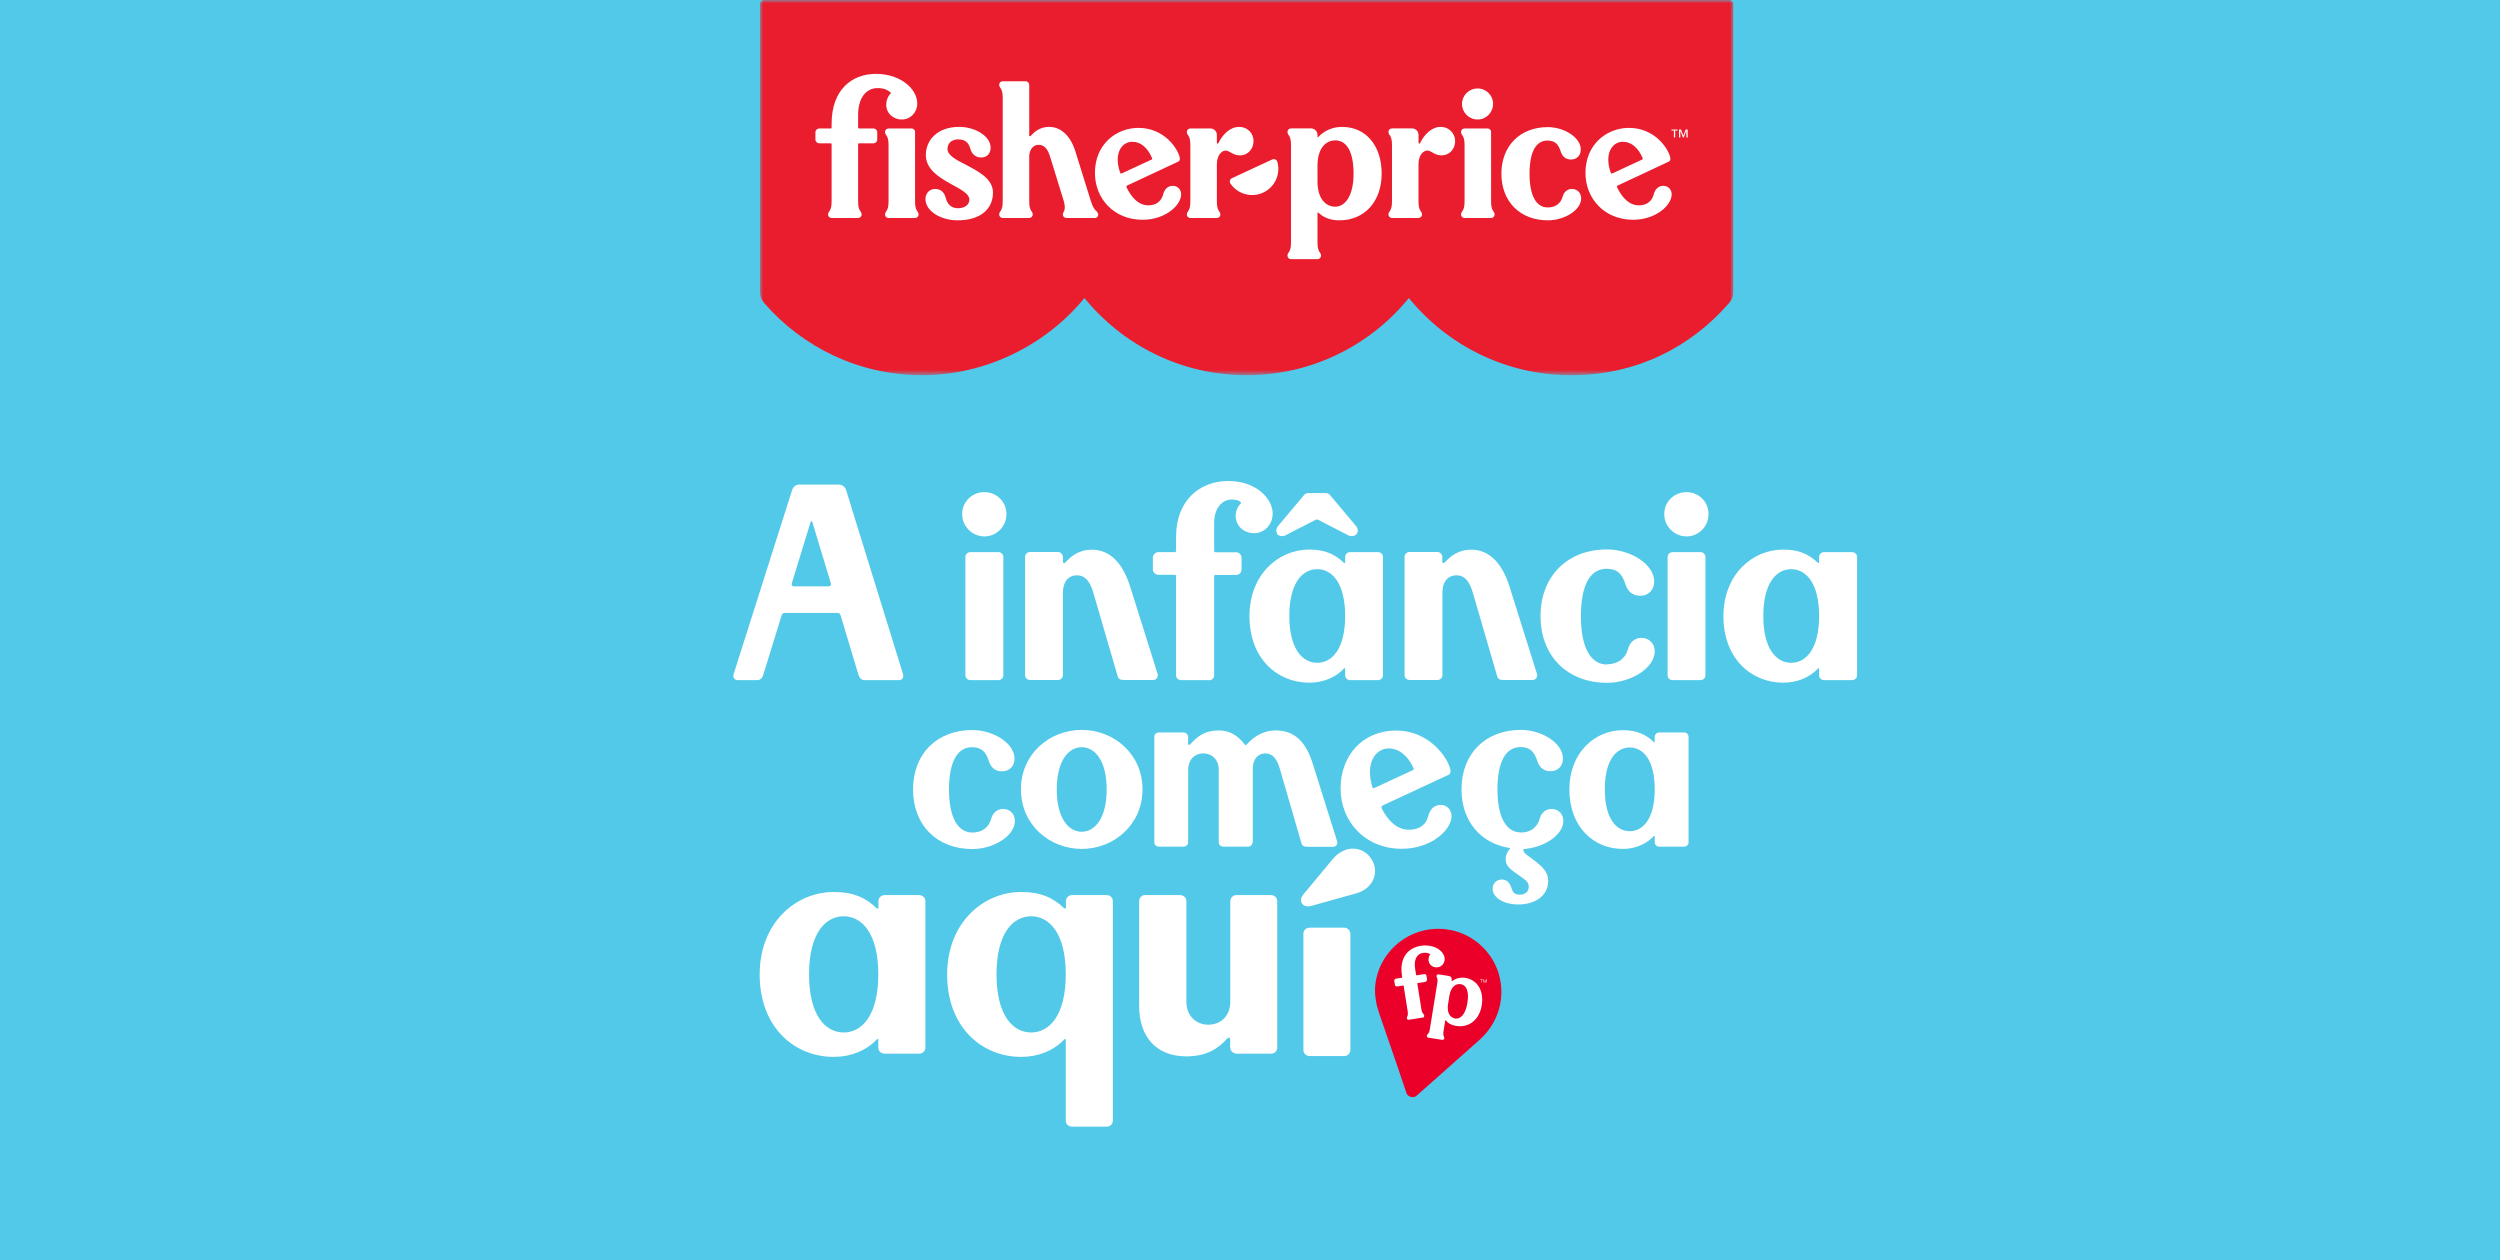
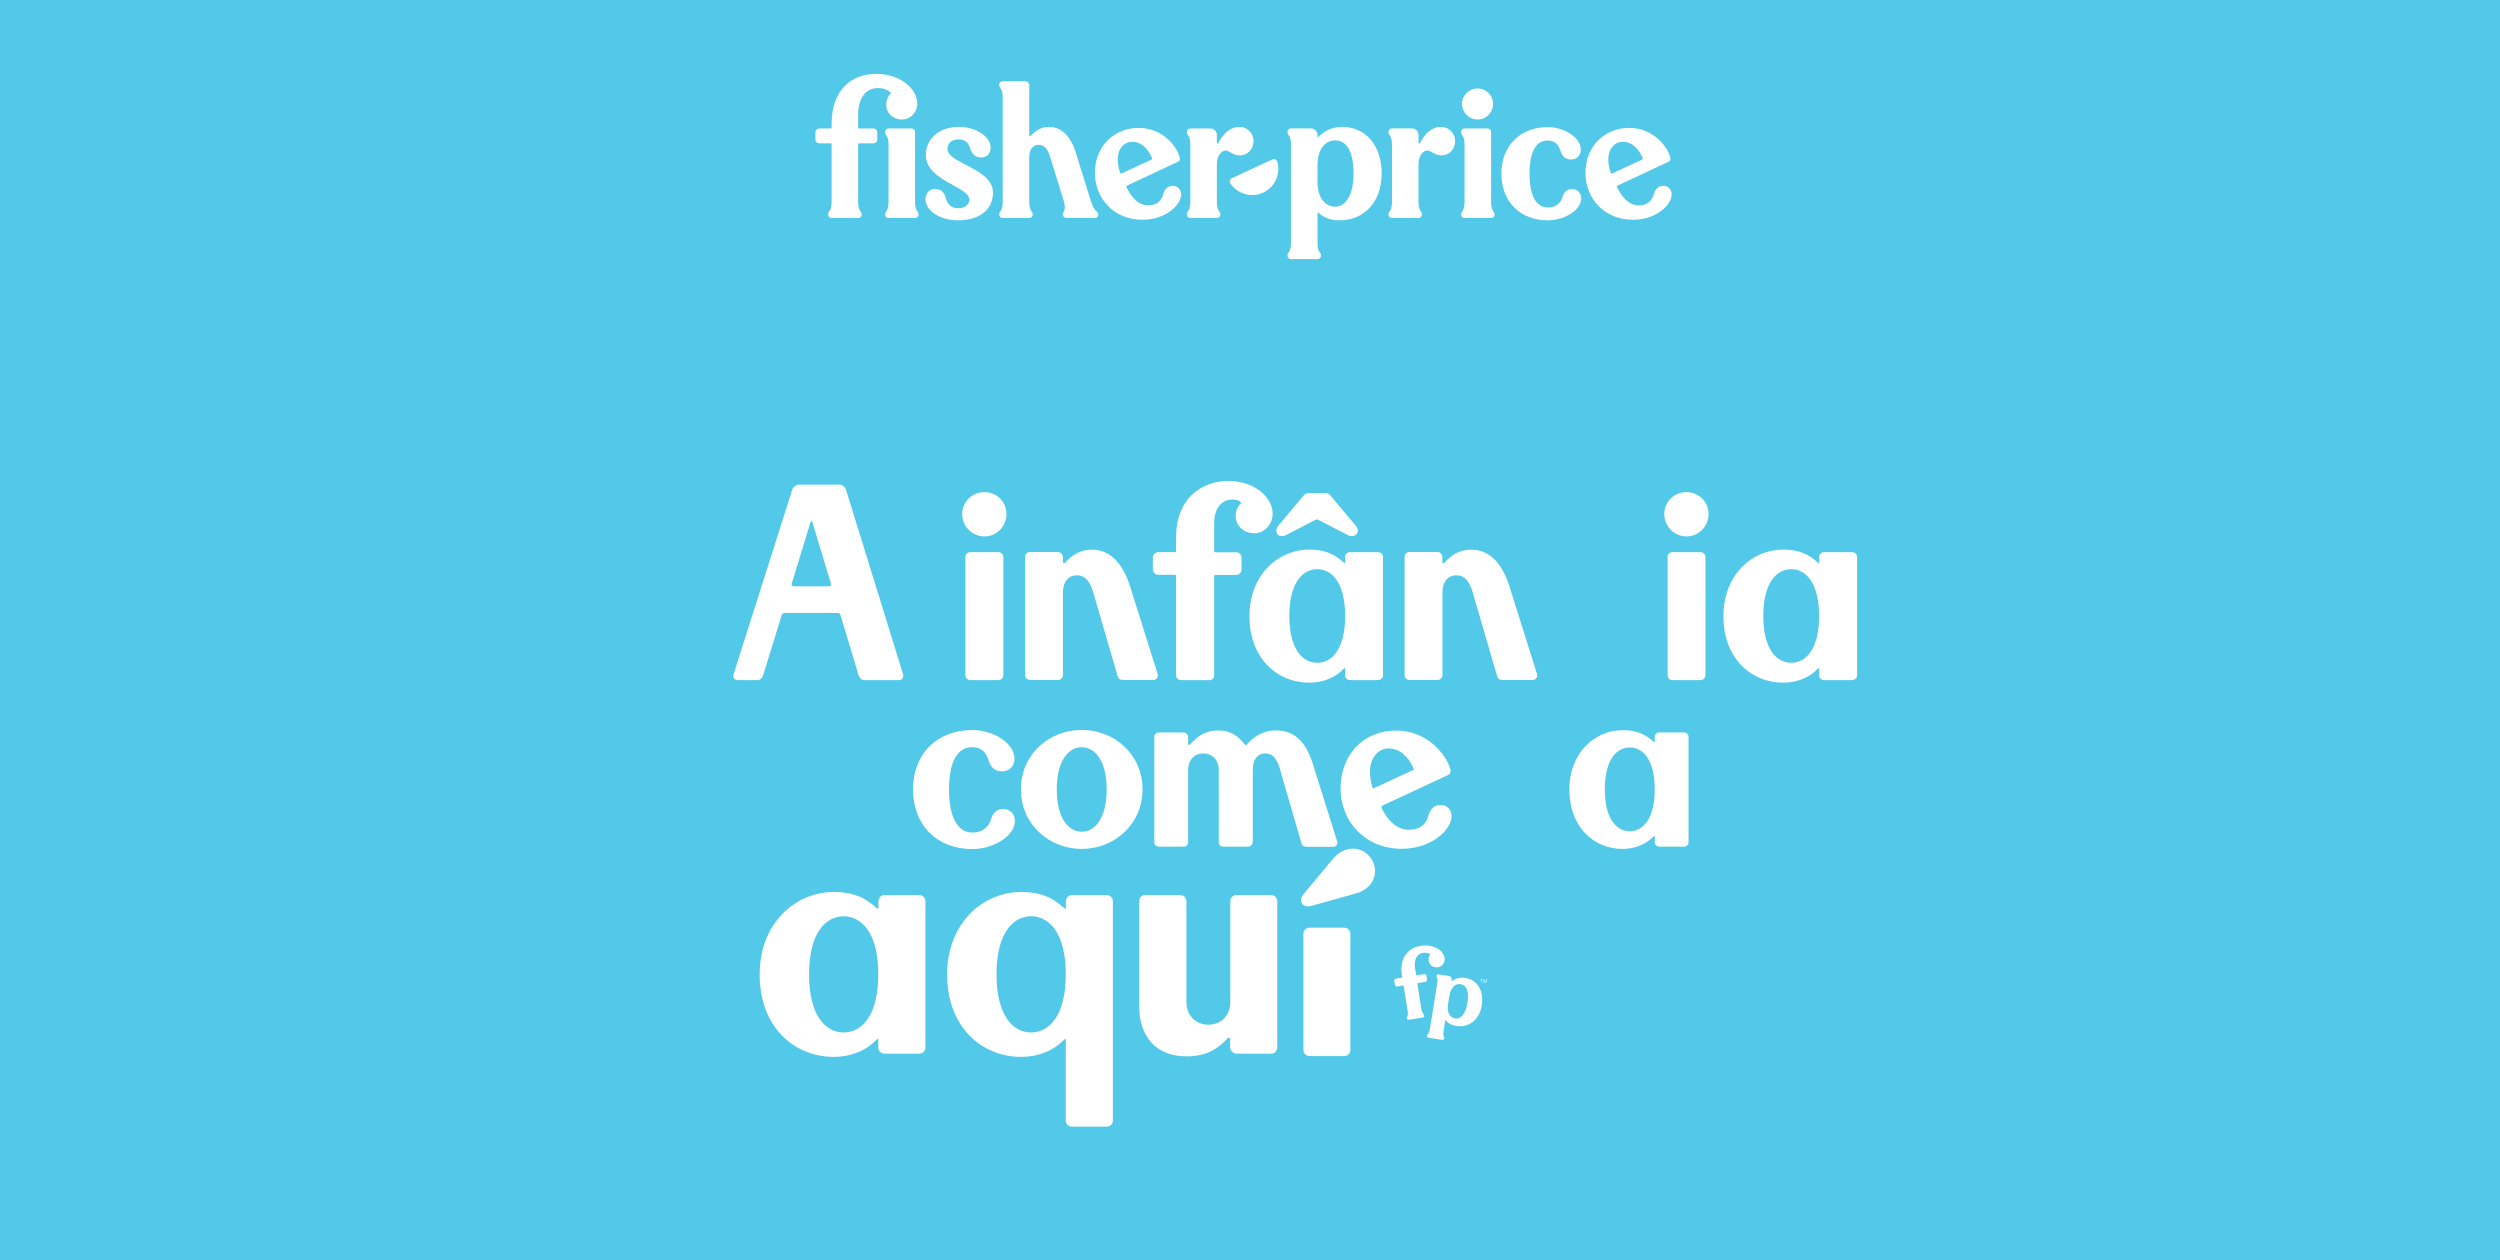
<svg xmlns="http://www.w3.org/2000/svg" width="375" height="189" viewBox="0 0 375 189" fill="none">
  <rect x="0" y="0" width="375" height="189" fill="#333333" stroke="none" />
  <g clip-path="url(#clip0_444_6996)">
    <rect width="1366" height="318" transform="translate(-346)" fill="#52C9E8" />
    <mask id="mask0_444_6996" style="mask-type:luminance" maskUnits="userSpaceOnUse" x="114" y="0" width="146" height="57">
      <path d="M260 0H114V56.281H260V0Z" fill="white" />
    </mask>
    <g mask="url(#mask0_444_6996)">
-       <path d="M259.38 0H114.62C114.278 0 114 0.278 114 0.62V43.845C114 44.413 114.209 44.964 114.58 45.399C120.336 52.06 128.835 56.281 138.331 56.281C147.827 56.281 156.912 51.764 162.663 44.703C168.42 51.764 177.174 56.281 186.994 56.281C196.815 56.281 205.575 51.764 211.326 44.703C217.082 51.764 225.842 56.281 235.657 56.281C245.472 56.281 253.658 52.06 259.409 45.399C259.78 44.97 259.988 44.419 259.988 43.845V0.62C259.988 0.278 259.71 0 259.368 0" fill="#E91D2D" />
      <path d="M188.032 21.172C188.032 20.059 187.214 19.038 185.835 19.038C184.548 19.038 183.406 20.122 182.762 21.467C182.704 21.583 182.53 21.583 182.53 21.41V20.238C182.53 19.711 182.119 19.27 181.568 19.27H178.582C178.228 19.27 178.026 19.502 178.026 19.798C178.026 20.354 178.553 20.209 178.553 21.728V30.245C178.553 31.764 178.026 31.619 178.026 32.175C178.026 32.465 178.228 32.703 178.582 32.703H182.53C182.826 32.703 183.058 32.471 183.058 32.175C183.058 31.619 182.53 31.764 182.53 30.245V24.656C182.53 23.224 183.29 22.581 183.875 22.581C184.374 22.581 184.988 23.311 185.951 23.311C187.267 23.311 188.026 22.256 188.026 21.178M163.654 30.239L161.312 22.72C160.552 20.291 159.086 19.033 157.364 19.033C155.932 19.033 155.138 19.821 154.645 20.349C154.529 20.494 154.384 20.436 154.384 20.32V12.742C154.384 12.453 154.152 12.186 153.828 12.186H150.436C150.082 12.186 149.88 12.418 149.88 12.713C149.88 13.27 150.407 13.125 150.407 14.644V30.239C150.407 31.758 149.88 31.613 149.88 32.169C149.88 32.459 150.082 32.697 150.436 32.697H154.384C154.674 32.697 154.912 32.465 154.912 32.169C154.912 31.613 154.384 31.758 154.384 30.239V23.508C154.384 22.482 154.941 21.723 155.787 21.723C156.633 21.723 157.161 22.337 157.515 23.508L159.59 30.239C160.002 31.793 159.294 31.758 159.445 32.314C159.532 32.61 159.735 32.697 160.089 32.697H164.274C164.57 32.697 164.802 32.378 164.715 32.082C164.57 31.526 164.129 31.764 163.66 30.239M175.915 27.873C175.214 27.873 174.686 28.314 174.454 29.218C174.223 30.065 173.544 30.801 172.263 30.801C170.86 30.801 169.805 29.775 168.988 28.111C168.93 27.995 168.959 27.879 169.103 27.816L176.739 24.244C176.941 24.157 177.005 23.92 176.97 23.688C176.739 22.401 174.715 19.183 170.767 19.183C167.434 19.183 164.24 21.641 164.24 25.943C164.24 29.746 167.045 32.964 171.382 32.964C174.866 32.964 177.173 30.737 177.173 29.16C177.173 28.488 176.704 27.873 175.915 27.873ZM168.043 25.943C167.782 25.212 167.66 24.627 167.66 23.954C167.66 22.285 168.622 21.265 169.857 21.265C171.092 21.265 172.17 22.169 172.814 23.723C172.843 23.81 172.843 23.896 172.756 23.925L168.222 26.03C168.135 26.059 168.077 26.03 168.048 25.943M144.697 24.621C143.323 23.92 142.123 23.276 142.123 22.337C142.123 21.491 142.766 20.905 143.705 20.905C144.76 20.905 145.288 21.375 145.549 22.308C145.752 23.067 146.308 23.624 147.161 23.624C148.158 23.624 148.593 22.923 148.593 22.134C148.593 20.465 146.337 19.033 143.879 19.033C140.575 19.033 138.876 21.05 138.876 23.247C138.876 25.323 140.72 26.523 142.447 27.491C143.966 28.337 145.404 29.01 145.404 29.949C145.404 30.708 144.703 31.236 143.705 31.236C142.708 31.236 142.123 30.679 141.862 29.688C141.659 28.9 141.16 28.343 140.279 28.343C139.253 28.343 138.818 29.189 138.818 29.833C138.818 31.706 141.16 33.05 143.647 33.05C147.132 33.05 148.946 31.294 148.946 28.894C148.946 26.76 146.633 25.647 144.703 24.621M221.645 17.925C222.932 17.925 223.958 16.87 223.958 15.583C223.958 14.296 222.932 13.27 221.645 13.27C220.358 13.27 219.303 14.296 219.303 15.583C219.303 16.87 220.329 17.925 221.645 17.925ZM137.265 19.798C137.265 19.508 137.033 19.27 136.737 19.27H133.311C132.963 19.27 132.754 19.502 132.754 19.798C132.754 20.354 133.282 20.209 133.282 21.728V30.245C133.282 31.764 132.754 31.619 132.754 32.175C132.754 32.465 132.957 32.703 133.311 32.703H137.259C137.549 32.703 137.786 32.471 137.786 32.175C137.786 31.619 137.259 31.764 137.259 30.245V19.798H137.265ZM131.618 13.212C132.493 13.212 133.079 13.444 133.577 13.855C133.635 13.914 133.664 13.972 133.577 14.058C133.166 14.47 132.934 15.056 132.934 15.699C132.934 16.986 133.96 17.925 135.276 17.925C136.592 17.925 137.589 16.841 137.589 15.554C137.589 13.241 134.957 11.079 131.415 11.079C127.699 11.079 124.742 13.537 124.742 18.54V19.125C124.742 19.212 124.684 19.27 124.597 19.27H122.87C122.609 19.27 122.313 19.531 122.313 19.827V20.94C122.313 21.259 122.603 21.496 122.87 21.496H124.597C124.684 21.496 124.742 21.554 124.742 21.641V30.245C124.742 31.764 124.215 31.619 124.215 32.175C124.215 32.465 124.418 32.703 124.771 32.703H128.719C129.015 32.703 129.247 32.471 129.247 32.175C129.247 31.619 128.719 31.764 128.719 30.245V21.641C128.719 21.554 128.777 21.496 128.864 21.496H131.027C131.322 21.496 131.583 21.265 131.583 20.94V19.827C131.583 19.531 131.322 19.27 131.027 19.27H128.864C128.777 19.27 128.719 19.212 128.719 19.125V17.224C128.719 14.766 129.861 13.218 131.618 13.218M235.779 28.337C235.077 28.337 234.55 28.865 234.405 29.479C234.109 30.563 233.263 31.12 232.178 31.12C230.48 31.12 229.431 29.45 229.431 26.059C229.431 22.668 230.457 21.085 232.12 21.085C233.234 21.085 233.761 21.612 234.109 22.726C234.341 23.456 234.839 23.925 235.657 23.925C236.59 23.925 237.118 23.253 237.118 22.436C237.118 20.621 234.631 19.067 232.173 19.067C228.045 19.067 225.21 21.85 225.21 26.059C225.21 30.268 228.045 33.05 232.173 33.05C234.689 33.05 237.176 31.503 237.176 29.746C237.176 28.987 236.648 28.343 235.773 28.343M190.838 23.92L184.779 26.731C184.484 26.876 184.368 27.259 184.577 27.549C185.632 29.097 187.707 29.711 189.464 28.894C191.249 28.076 192.125 26.082 191.597 24.273C191.51 23.954 191.128 23.775 190.838 23.92ZM223.668 19.798C223.668 19.508 223.436 19.27 223.14 19.27H219.714C219.361 19.27 219.158 19.502 219.158 19.798C219.158 20.354 219.685 20.209 219.685 21.728V30.245C219.685 31.764 219.158 31.619 219.158 32.175C219.158 32.465 219.361 32.703 219.714 32.703H223.662C223.958 32.703 224.19 32.471 224.19 32.175C224.19 31.619 223.662 31.764 223.662 30.245V19.798H223.668ZM249.501 27.873C248.799 27.873 248.272 28.314 248.04 29.218C247.808 30.065 247.136 30.801 245.843 30.801C244.44 30.801 243.385 29.775 242.567 28.111C242.509 27.995 242.538 27.879 242.683 27.816L250.318 24.244C250.521 24.157 250.579 23.92 250.55 23.688C250.318 22.401 248.295 19.183 244.347 19.183C241.014 19.183 237.819 21.641 237.819 25.943C237.819 29.746 240.631 32.964 244.962 32.964C248.446 32.964 250.753 30.737 250.753 29.16C250.753 28.488 250.284 27.873 249.495 27.873M241.628 25.943C241.367 25.212 241.245 24.627 241.245 23.954C241.245 22.285 242.214 21.265 243.443 21.265C244.672 21.265 245.756 22.169 246.399 23.723C246.428 23.81 246.428 23.896 246.341 23.925L241.808 26.03C241.721 26.059 241.663 26.03 241.634 25.943M216.085 19.033C214.798 19.033 213.656 20.117 213.012 21.462C212.955 21.578 212.781 21.578 212.781 21.404V20.233C212.781 19.705 212.369 19.264 211.812 19.264H208.827C208.473 19.264 208.27 19.496 208.27 19.792C208.27 20.349 208.798 20.204 208.798 21.723V30.239C208.798 31.758 208.27 31.613 208.27 32.169C208.27 32.459 208.473 32.697 208.827 32.697H212.775C213.07 32.697 213.302 32.465 213.302 32.169C213.302 31.613 212.775 31.758 212.775 30.239V24.65C212.775 23.218 213.534 22.575 214.12 22.575C214.618 22.575 215.233 23.305 216.195 23.305C217.511 23.305 218.271 22.25 218.271 21.172C218.271 20.093 217.453 19.038 216.073 19.038M201.342 19.033C199.853 19.033 198.624 19.618 197.742 20.552C197.684 20.609 197.626 20.609 197.626 20.494V20.233C197.626 19.705 197.186 19.264 196.664 19.264H193.678C193.325 19.264 193.122 19.496 193.122 19.792C193.122 20.349 193.649 20.204 193.649 21.723V36.413C193.649 37.932 193.122 37.787 193.122 38.343C193.122 38.639 193.325 38.871 193.678 38.871H197.626C197.922 38.871 198.154 38.639 198.154 38.343C198.154 37.787 197.626 37.932 197.626 36.413V31.937C197.626 31.879 197.713 31.851 197.771 31.908C198.589 32.697 199.673 33.05 200.902 33.05C204.705 33.05 207.25 30.21 207.25 26.03C207.25 21.85 204.879 19.038 201.337 19.038M200.287 31.004C198.884 31.004 197.626 29.833 197.626 27.23V24.83C197.626 22.227 198.884 21.056 200.287 21.056C201.957 21.056 203.035 22.668 203.035 26.059C203.035 29.45 201.719 31.004 200.287 31.004Z" fill="white" />
-       <path d="M251.652 19.583H251.281V20.615H251.084V19.583H250.713V19.427H251.652V19.583ZM253.153 20.615H252.956V19.624H252.95L252.562 20.615H252.44L252.052 19.624H252.046V20.615H251.849V19.427H252.15L252.504 20.331L252.852 19.427H253.153V20.615Z" fill="white" />
    </g>
-     <path d="M225.202 148.995C225.322 143.54 220.793 139.052 215.238 139.334C210.669 139.555 206.844 143.098 206.301 147.646C206.099 149.297 206.542 151.088 206.925 152.134C207.468 153.624 211.011 164.07 211.011 164.07C211.293 164.553 211.916 164.714 212.4 164.432C212.4 164.432 220.673 157.086 221.86 156.039C223.833 154.308 225.141 151.833 225.202 148.995Z" fill="#EA0029" />
    <path d="M219.807 146.68C219.043 146.559 218.358 146.76 217.815 147.163C217.774 147.183 217.754 147.183 217.754 147.123V146.982C217.815 146.7 217.634 146.438 217.352 146.398L215.802 146.157C215.621 146.136 215.5 146.237 215.48 146.378C215.44 146.66 215.721 146.64 215.601 147.425L214.473 154.388C214.353 155.173 214.091 155.053 214.03 155.334C214.01 155.495 214.091 155.616 214.272 155.656L216.325 155.978C216.486 155.999 216.627 155.898 216.647 155.757C216.688 155.475 216.406 155.495 216.526 154.71L216.788 153.04C216.788 153.04 216.849 153 216.869 153.04C217.231 153.523 217.754 153.785 218.398 153.885C220.371 154.207 221.921 152.939 222.263 150.786C222.605 148.632 221.619 146.962 219.787 146.68H219.807ZM220.109 150.444C219.828 152.215 219.022 152.899 218.278 152.778C217.553 152.658 216.989 151.953 217.211 150.605L217.412 149.357C217.634 148.008 218.378 147.505 219.103 147.626C219.969 147.767 220.391 148.693 220.109 150.444ZM214.071 146.942L213.97 146.358C213.95 146.197 213.789 146.096 213.628 146.116L212.501 146.298C212.501 146.298 212.42 146.298 212.42 146.237L212.259 145.251C212.058 143.983 212.521 143.077 213.427 142.936C213.89 142.856 214.212 142.936 214.493 143.117C214.534 143.138 214.554 143.178 214.493 143.218C214.312 143.46 214.252 143.782 214.292 144.124C214.393 144.788 214.997 145.191 215.681 145.09C216.345 144.989 216.788 144.345 216.688 143.681C216.506 142.494 214.956 141.588 213.125 141.87C211.192 142.172 209.884 143.701 210.287 146.277L210.327 146.579C210.327 146.579 210.327 146.66 210.266 146.66L209.381 146.801C209.24 146.821 209.119 146.982 209.139 147.143L209.24 147.727C209.26 147.888 209.441 147.988 209.582 147.968L210.468 147.827C210.468 147.827 210.548 147.827 210.548 147.888L211.152 151.691C211.273 152.476 210.991 152.456 211.031 152.738C211.051 152.899 211.172 153 211.353 152.959L213.406 152.637C213.568 152.617 213.668 152.476 213.628 152.315C213.588 152.034 213.326 152.154 213.205 151.349L212.601 147.545C212.601 147.545 212.601 147.465 212.662 147.465L213.789 147.284C213.95 147.264 214.051 147.123 214.03 146.942H214.071ZM222.022 146.942H222.183V147.405H222.243V146.942H222.404V146.881H222.022V146.942ZM222.927 146.881L222.746 147.344L222.565 146.881H222.505V147.405H222.565V147.002L222.585 147.082L222.726 147.405H222.787L222.927 147.082C222.927 147.082 222.948 147.022 222.948 147.002V147.405H223.008V146.881H222.948H222.927Z" fill="white" />
    <path d="M113.587 102.019H110.689C110.226 102.019 109.843 101.677 110.065 101.053L118.821 73.499C118.941 73.077 119.364 72.694 119.827 72.694H125.906C126.369 72.694 126.792 73.077 126.912 73.499L135.447 101.093C135.608 101.677 135.286 102.019 134.823 102.019H129.67C129.207 102.019 128.925 101.677 128.784 101.274L126.107 92.358C126.027 92.056 125.866 91.936 125.564 91.936H117.774C117.472 91.936 117.311 92.056 117.23 92.358L114.473 101.274C114.352 101.697 114.05 102.019 113.587 102.019ZM124.336 87.95C124.537 87.95 124.718 87.749 124.638 87.528L121.84 78.269C121.8 78.149 121.639 78.149 121.598 78.269L118.76 87.528C118.68 87.729 118.841 87.95 119.062 87.95H124.376H124.336Z" fill="white" />
    <path d="M144.324 77.122C144.324 75.27 145.793 73.821 147.665 73.821C149.537 73.821 150.966 75.29 150.966 77.122C150.966 78.954 149.497 80.463 147.665 80.463C145.833 80.463 144.324 78.954 144.324 77.122ZM149.759 102.019H145.612C145.109 102.019 144.807 101.677 144.807 101.274V83.563C144.807 83.14 145.109 82.818 145.612 82.818H149.759C150.181 82.818 150.503 83.16 150.503 83.563V101.274C150.503 101.697 150.161 102.019 149.759 102.019Z" fill="white" />
    <path d="M159.441 83.602V84.307C159.441 84.468 159.642 84.548 159.823 84.347C160.528 83.602 161.655 82.455 163.809 82.455C166.526 82.455 168.418 84.508 169.505 87.93L173.652 101.113C173.773 101.535 173.45 101.998 173.028 101.998H168.579C168.076 101.998 167.794 101.877 167.653 101.455L164.01 88.936C163.507 87.225 162.802 86.299 161.534 86.299C160.266 86.299 159.441 87.265 159.441 88.855V101.253C159.441 101.676 159.099 101.998 158.696 101.998H154.549C154.046 101.998 153.764 101.656 153.764 101.253V83.542C153.764 83.119 154.066 82.797 154.549 82.797H158.656C159.159 82.797 159.441 83.22 159.441 83.602Z" fill="white" />
    <path d="M181.341 102.018H177.195C176.691 102.018 176.41 101.676 176.41 101.274V86.42C176.41 86.299 176.329 86.219 176.208 86.219H173.732C173.35 86.219 172.927 85.877 172.927 85.414V83.623C172.927 83.2 173.35 82.817 173.732 82.817H176.208C176.329 82.817 176.41 82.737 176.41 82.616V80.523C176.41 75.049 179.972 72.15 184.24 72.15C188.507 72.15 190.902 74.868 190.902 77.041C190.902 78.671 189.654 79.98 188.145 79.98C186.555 79.98 185.347 78.893 185.347 77.343C185.347 76.679 185.649 75.995 186.092 75.552C186.212 75.471 186.172 75.391 186.092 75.31C185.931 75.109 185.468 74.928 184.803 74.928C183.213 74.928 182.126 76.317 182.126 78.45V82.636C182.126 82.757 182.207 82.838 182.327 82.838H185.427C185.85 82.838 186.232 83.22 186.232 83.643V85.434C186.232 85.897 185.85 86.239 185.427 86.239H182.327C182.207 86.239 182.126 86.32 182.126 86.44V101.294C182.126 101.717 181.784 102.039 181.381 102.039L181.341 102.018Z" fill="white" />
    <path d="M201.772 101.274V100.348C201.772 100.187 201.691 100.187 201.611 100.268C200.322 101.656 198.43 102.401 196.377 102.401C191.566 102.401 187.42 98.758 187.42 92.438C187.42 86.118 191.808 82.435 196.377 82.435C198.672 82.435 200.222 83.1 201.57 84.408C201.651 84.488 201.772 84.448 201.772 84.367V83.562C201.772 83.14 202.114 82.818 202.516 82.818H206.663C207.166 82.818 207.448 83.16 207.448 83.562V101.274C207.448 101.697 207.146 102.019 206.663 102.019H202.557C202.053 102.019 201.772 101.676 201.772 101.274ZM191.566 80.04C191.325 79.577 191.486 79.155 191.768 78.833L195.532 74.344C195.693 74.143 195.954 73.962 196.196 73.962H198.913C199.215 73.962 199.457 74.163 199.578 74.344L203.342 78.833C203.644 79.175 203.805 79.577 203.543 80.04C203.301 80.423 202.758 80.503 202.335 80.342L197.685 77.947C197.685 77.947 197.524 77.907 197.383 77.947L192.734 80.342C192.311 80.503 191.768 80.423 191.526 80.04H191.566ZM197.585 99.422C199.759 99.422 201.772 97.41 201.772 92.398C201.772 87.386 199.759 85.374 197.585 85.374C195.411 85.374 193.398 87.386 193.398 92.398C193.398 97.41 195.411 99.422 197.585 99.422Z" fill="white" />
    <path d="M216.345 83.602V84.307C216.345 84.468 216.546 84.548 216.727 84.347C217.432 83.602 218.559 82.455 220.713 82.455C223.43 82.455 225.322 84.508 226.409 87.93L230.556 101.113C230.677 101.535 230.355 101.998 229.932 101.998H225.504C225 101.998 224.698 101.877 224.578 101.455L220.934 88.936C220.431 87.225 219.727 86.299 218.458 86.299C217.19 86.299 216.365 87.265 216.365 88.855V101.253C216.365 101.676 216.023 101.998 215.62 101.998H211.474C210.971 101.998 210.689 101.656 210.689 101.253V83.542C210.689 83.119 210.991 82.797 211.474 82.797H215.58C216.083 82.797 216.365 83.22 216.365 83.602H216.345Z" fill="white" />
-     <path d="M241.043 99.644C242.593 99.644 243.801 98.839 244.224 97.309C244.425 96.424 245.19 95.679 246.196 95.679C247.444 95.679 248.209 96.605 248.209 97.692C248.209 100.208 244.646 102.422 241.043 102.422C235.145 102.422 231.079 98.436 231.079 92.418C231.079 86.401 235.145 82.415 241.043 82.415C244.566 82.415 248.129 84.629 248.129 87.226C248.129 88.393 247.384 89.359 246.035 89.359C244.868 89.359 244.143 88.695 243.821 87.648C243.318 86.058 242.573 85.314 240.983 85.314C238.587 85.314 237.138 87.648 237.138 92.439C237.138 97.229 238.648 99.684 241.083 99.684L241.043 99.644Z" fill="white" />
    <path d="M249.638 77.122C249.638 75.27 251.108 73.821 252.98 73.821C254.852 73.821 256.281 75.29 256.281 77.122C256.281 78.954 254.812 80.463 252.98 80.463C251.148 80.463 249.638 78.954 249.638 77.122ZM255.073 102.019H250.927C250.423 102.019 250.142 101.677 250.142 101.274V83.563C250.142 83.14 250.444 82.818 250.927 82.818H255.073C255.496 82.818 255.818 83.16 255.818 83.563V101.274C255.818 101.697 255.476 102.019 255.073 102.019Z" fill="white" />
    <path d="M272.867 101.274V100.348C272.867 100.187 272.787 100.187 272.706 100.268C271.418 101.657 269.526 102.401 267.473 102.401C262.662 102.401 258.515 98.758 258.515 92.439C258.515 86.119 262.903 82.436 267.473 82.436C269.767 82.436 271.317 83.1 272.666 84.408C272.747 84.489 272.867 84.448 272.867 84.368V83.563C272.867 83.14 273.209 82.818 273.612 82.818H277.759C278.262 82.818 278.564 83.16 278.564 83.563V101.274C278.564 101.697 278.262 102.019 277.759 102.019H273.652C273.149 102.019 272.867 101.677 272.867 101.274ZM268.68 99.422C270.854 99.422 272.867 97.41 272.867 92.398C272.867 87.387 270.854 85.374 268.68 85.374C266.507 85.374 264.494 87.387 264.494 92.398C264.494 97.41 266.507 99.422 268.68 99.422Z" fill="white" />
    <path d="M145.854 124.882C147.243 124.882 148.309 124.178 148.692 122.789C148.873 122.004 149.557 121.34 150.443 121.34C151.57 121.34 152.235 122.165 152.235 123.131C152.235 125.365 149.054 127.358 145.854 127.358C140.58 127.358 136.957 123.815 136.957 118.422C136.957 113.028 140.58 109.505 145.854 109.505C148.994 109.505 152.174 111.478 152.174 113.792C152.174 114.839 151.51 115.704 150.302 115.704C149.256 115.704 148.632 115.101 148.33 114.175C147.887 112.746 147.202 112.082 145.793 112.082C143.66 112.082 142.351 114.175 142.351 118.422C142.351 122.668 143.7 124.882 145.854 124.882Z" fill="white" />
    <path d="M162.259 127.338C157.468 127.338 153.141 123.755 153.141 118.402C153.141 113.048 157.468 109.485 162.259 109.485C167.05 109.485 171.377 113.068 171.377 118.402C171.377 123.735 167.05 127.338 162.259 127.338ZM162.259 124.762C164.191 124.762 166.003 122.789 166.003 118.422C166.003 114.054 164.212 112.082 162.259 112.082C160.307 112.082 158.515 114.054 158.515 118.422C158.515 122.789 160.307 124.762 162.259 124.762Z" fill="white" />
    <path d="M187.883 126.332C187.883 126.714 187.581 126.996 187.219 126.996H183.515C183.072 126.996 182.811 126.694 182.811 126.332V115.464C182.811 113.853 181.683 113.008 180.536 113.008C179.107 113.008 178.221 114.055 178.221 115.464V126.332C178.221 126.714 177.919 126.996 177.557 126.996H173.853C173.41 126.996 173.149 126.694 173.149 126.332V110.532C173.149 110.15 173.41 109.868 173.853 109.868H177.517C177.919 109.868 178.221 110.21 178.221 110.573V111.579C178.221 111.72 178.362 111.841 178.563 111.619C179.489 110.613 180.576 109.566 182.831 109.566C184.542 109.566 185.749 110.432 186.635 111.579C186.756 111.72 186.816 111.881 187.018 111.66C187.984 110.613 189.332 109.566 191.385 109.566C194.264 109.566 195.914 111.398 196.881 114.457L200.584 126.231C200.705 126.614 200.403 127.016 200.021 127.016H196.055C195.613 127.016 195.351 126.896 195.23 126.533L191.989 115.363C191.547 113.833 190.902 113.008 189.795 113.008C188.688 113.008 187.923 113.874 187.923 115.282V126.332H187.883Z" fill="white" />
    <path d="M207.226 121.219C208.273 123.232 209.582 124.46 211.373 124.46C213.044 124.46 213.95 123.554 214.211 122.487C214.513 121.32 215.177 120.736 216.123 120.736C217.13 120.736 217.734 121.561 217.734 122.427C217.734 124.439 214.755 127.318 210.266 127.318C204.71 127.318 201.087 123.172 201.087 118.281C201.087 113.39 204.328 109.586 209.421 109.586C214.513 109.586 217.271 113.813 217.573 115.523C217.613 115.825 217.532 116.127 217.271 116.228L207.408 120.817C207.226 120.897 207.186 121.078 207.267 121.219H207.226ZM206.099 118.22L211.957 115.503C212.078 115.463 212.078 115.362 212.037 115.242C211.212 113.37 209.843 112.263 208.293 112.263C206.743 112.263 205.495 113.652 205.495 115.765C205.495 116.51 205.616 117.294 205.878 118.12C205.918 118.24 205.999 118.261 206.099 118.24V118.22Z" fill="white" />
-     <path d="M228.121 124.882C229.51 124.882 230.576 124.178 230.959 122.789C231.14 122.004 231.824 121.34 232.71 121.34C233.837 121.34 234.501 122.165 234.501 123.131C234.501 125.265 231.583 127.157 228.523 127.358C228.443 127.66 228.644 127.962 229.087 128.284L229.993 128.948C231.442 130.035 232.227 130.82 232.227 132.128C232.227 134.402 230.214 135.67 227.778 135.67C225.504 135.67 223.894 134.624 223.894 133.315C223.894 132.531 224.457 131.927 225.282 131.927C226.027 131.927 226.47 132.41 226.732 133.235C226.953 134.02 227.336 134.201 228.04 134.201C228.644 134.201 229.308 133.819 229.308 133.074C229.308 132.47 229.087 132.168 228.382 131.685L227.074 130.759C226.208 130.115 225.846 129.673 225.846 128.787C225.846 128.344 226.067 127.781 226.551 127.217C222.142 126.573 219.224 123.212 219.224 118.402C219.224 113.028 222.847 109.485 228.121 109.485C231.261 109.485 234.441 111.458 234.441 113.772C234.441 114.819 233.777 115.684 232.569 115.684C231.522 115.684 230.898 115.081 230.596 114.155C230.154 112.726 229.469 112.062 228.06 112.062C225.927 112.062 224.618 114.155 224.618 118.402C224.618 122.648 225.967 124.862 228.121 124.862V124.882Z" fill="white" />
    <path d="M248.21 126.332V125.507C248.21 125.366 248.129 125.366 248.069 125.426C246.901 126.654 245.231 127.338 243.399 127.338C239.111 127.338 235.408 124.098 235.408 118.442C235.408 112.786 239.333 109.526 243.399 109.526C245.452 109.526 246.841 110.13 248.029 111.277C248.109 111.357 248.21 111.317 248.21 111.237V110.532C248.21 110.15 248.512 109.868 248.874 109.868H252.578C253.021 109.868 253.282 110.17 253.282 110.532V126.332C253.282 126.714 253.021 126.996 252.578 126.996H248.914C248.471 126.996 248.21 126.694 248.21 126.332ZM244.466 124.681C246.398 124.681 248.21 122.89 248.21 118.402C248.21 113.914 246.418 112.122 244.466 112.122C242.513 112.122 240.722 113.914 240.722 118.402C240.722 122.89 242.513 124.681 244.466 124.681Z" fill="white" />
    <path d="M131.743 157.145V155.998C131.743 155.797 131.643 155.797 131.542 155.898C129.932 157.608 127.597 158.534 125.061 158.534C119.102 158.534 113.949 154.026 113.949 146.196C113.949 138.367 119.404 133.798 125.061 133.798C127.919 133.798 129.831 134.624 131.502 136.234C131.603 136.334 131.764 136.294 131.764 136.173V135.187C131.764 134.664 132.186 134.261 132.689 134.261H137.822C138.446 134.261 138.809 134.684 138.809 135.187V157.125C138.809 157.649 138.446 158.051 137.822 158.051H132.73C132.106 158.051 131.743 157.628 131.743 157.125V157.145ZM126.55 154.871C129.247 154.871 131.743 152.375 131.743 146.156C131.743 139.937 129.247 137.441 126.55 137.441C123.853 137.441 121.357 139.937 121.357 146.156C121.357 152.375 123.853 154.871 126.55 154.871Z" fill="white" />
    <path d="M159.864 168.094V155.998C159.864 155.797 159.763 155.797 159.663 155.898C158.052 157.608 155.717 158.534 153.181 158.534C147.223 158.534 142.07 154.026 142.07 146.196C142.07 138.367 147.525 133.798 153.181 133.798C156.039 133.798 157.952 134.624 159.622 136.234C159.723 136.334 159.884 136.294 159.884 136.173V135.187C159.884 134.664 160.307 134.261 160.81 134.261H165.943C166.567 134.261 166.929 134.684 166.929 135.187V168.074C166.929 168.597 166.567 169 165.943 169H160.85C160.226 169 159.864 168.577 159.864 168.074V168.094ZM154.671 154.871C157.368 154.871 159.864 152.375 159.864 146.156C159.864 139.937 157.368 137.441 154.671 137.441C151.973 137.441 149.477 139.937 149.477 146.156C149.477 152.375 151.973 154.871 154.671 154.871Z" fill="white" />
    <path d="M171.84 134.262H176.973C177.597 134.262 177.959 134.684 177.959 135.188V150.283C177.959 152.517 179.57 153.704 181.22 153.704C183.253 153.704 184.542 152.255 184.542 150.283V135.188C184.542 134.664 184.964 134.262 185.467 134.262H190.6C191.224 134.262 191.587 134.684 191.587 135.188V157.126C191.587 157.649 191.224 158.052 190.6 158.052H185.508C184.944 158.052 184.521 157.589 184.521 157.065V155.878C184.521 155.677 184.32 155.516 184.058 155.818C182.81 157.166 181.16 158.454 177.939 158.454C173.571 158.454 170.874 155.657 170.874 150.887V135.168C170.874 134.644 171.297 134.242 171.8 134.242L171.84 134.262Z" fill="white" />
    <path d="M196.739 135.872C196.216 136.033 195.592 135.973 195.29 135.51C194.988 135.047 195.189 134.523 195.552 134.101L199.96 128.807C201.832 126.634 204.529 126.936 205.717 128.868C206.965 130.78 206.019 133.276 203.442 134L196.739 135.872ZM201.631 158.414H196.498C195.874 158.414 195.511 157.991 195.511 157.488V140.078C195.511 139.555 195.874 139.153 196.498 139.153H201.631C202.154 139.153 202.557 139.575 202.557 140.078V157.488C202.557 158.011 202.134 158.414 201.631 158.414Z" fill="white" />
  </g>
  <defs>
    <clipPath id="clip0_444_6996">
      <rect width="375" height="189" fill="white" />
    </clipPath>
  </defs>
</svg>